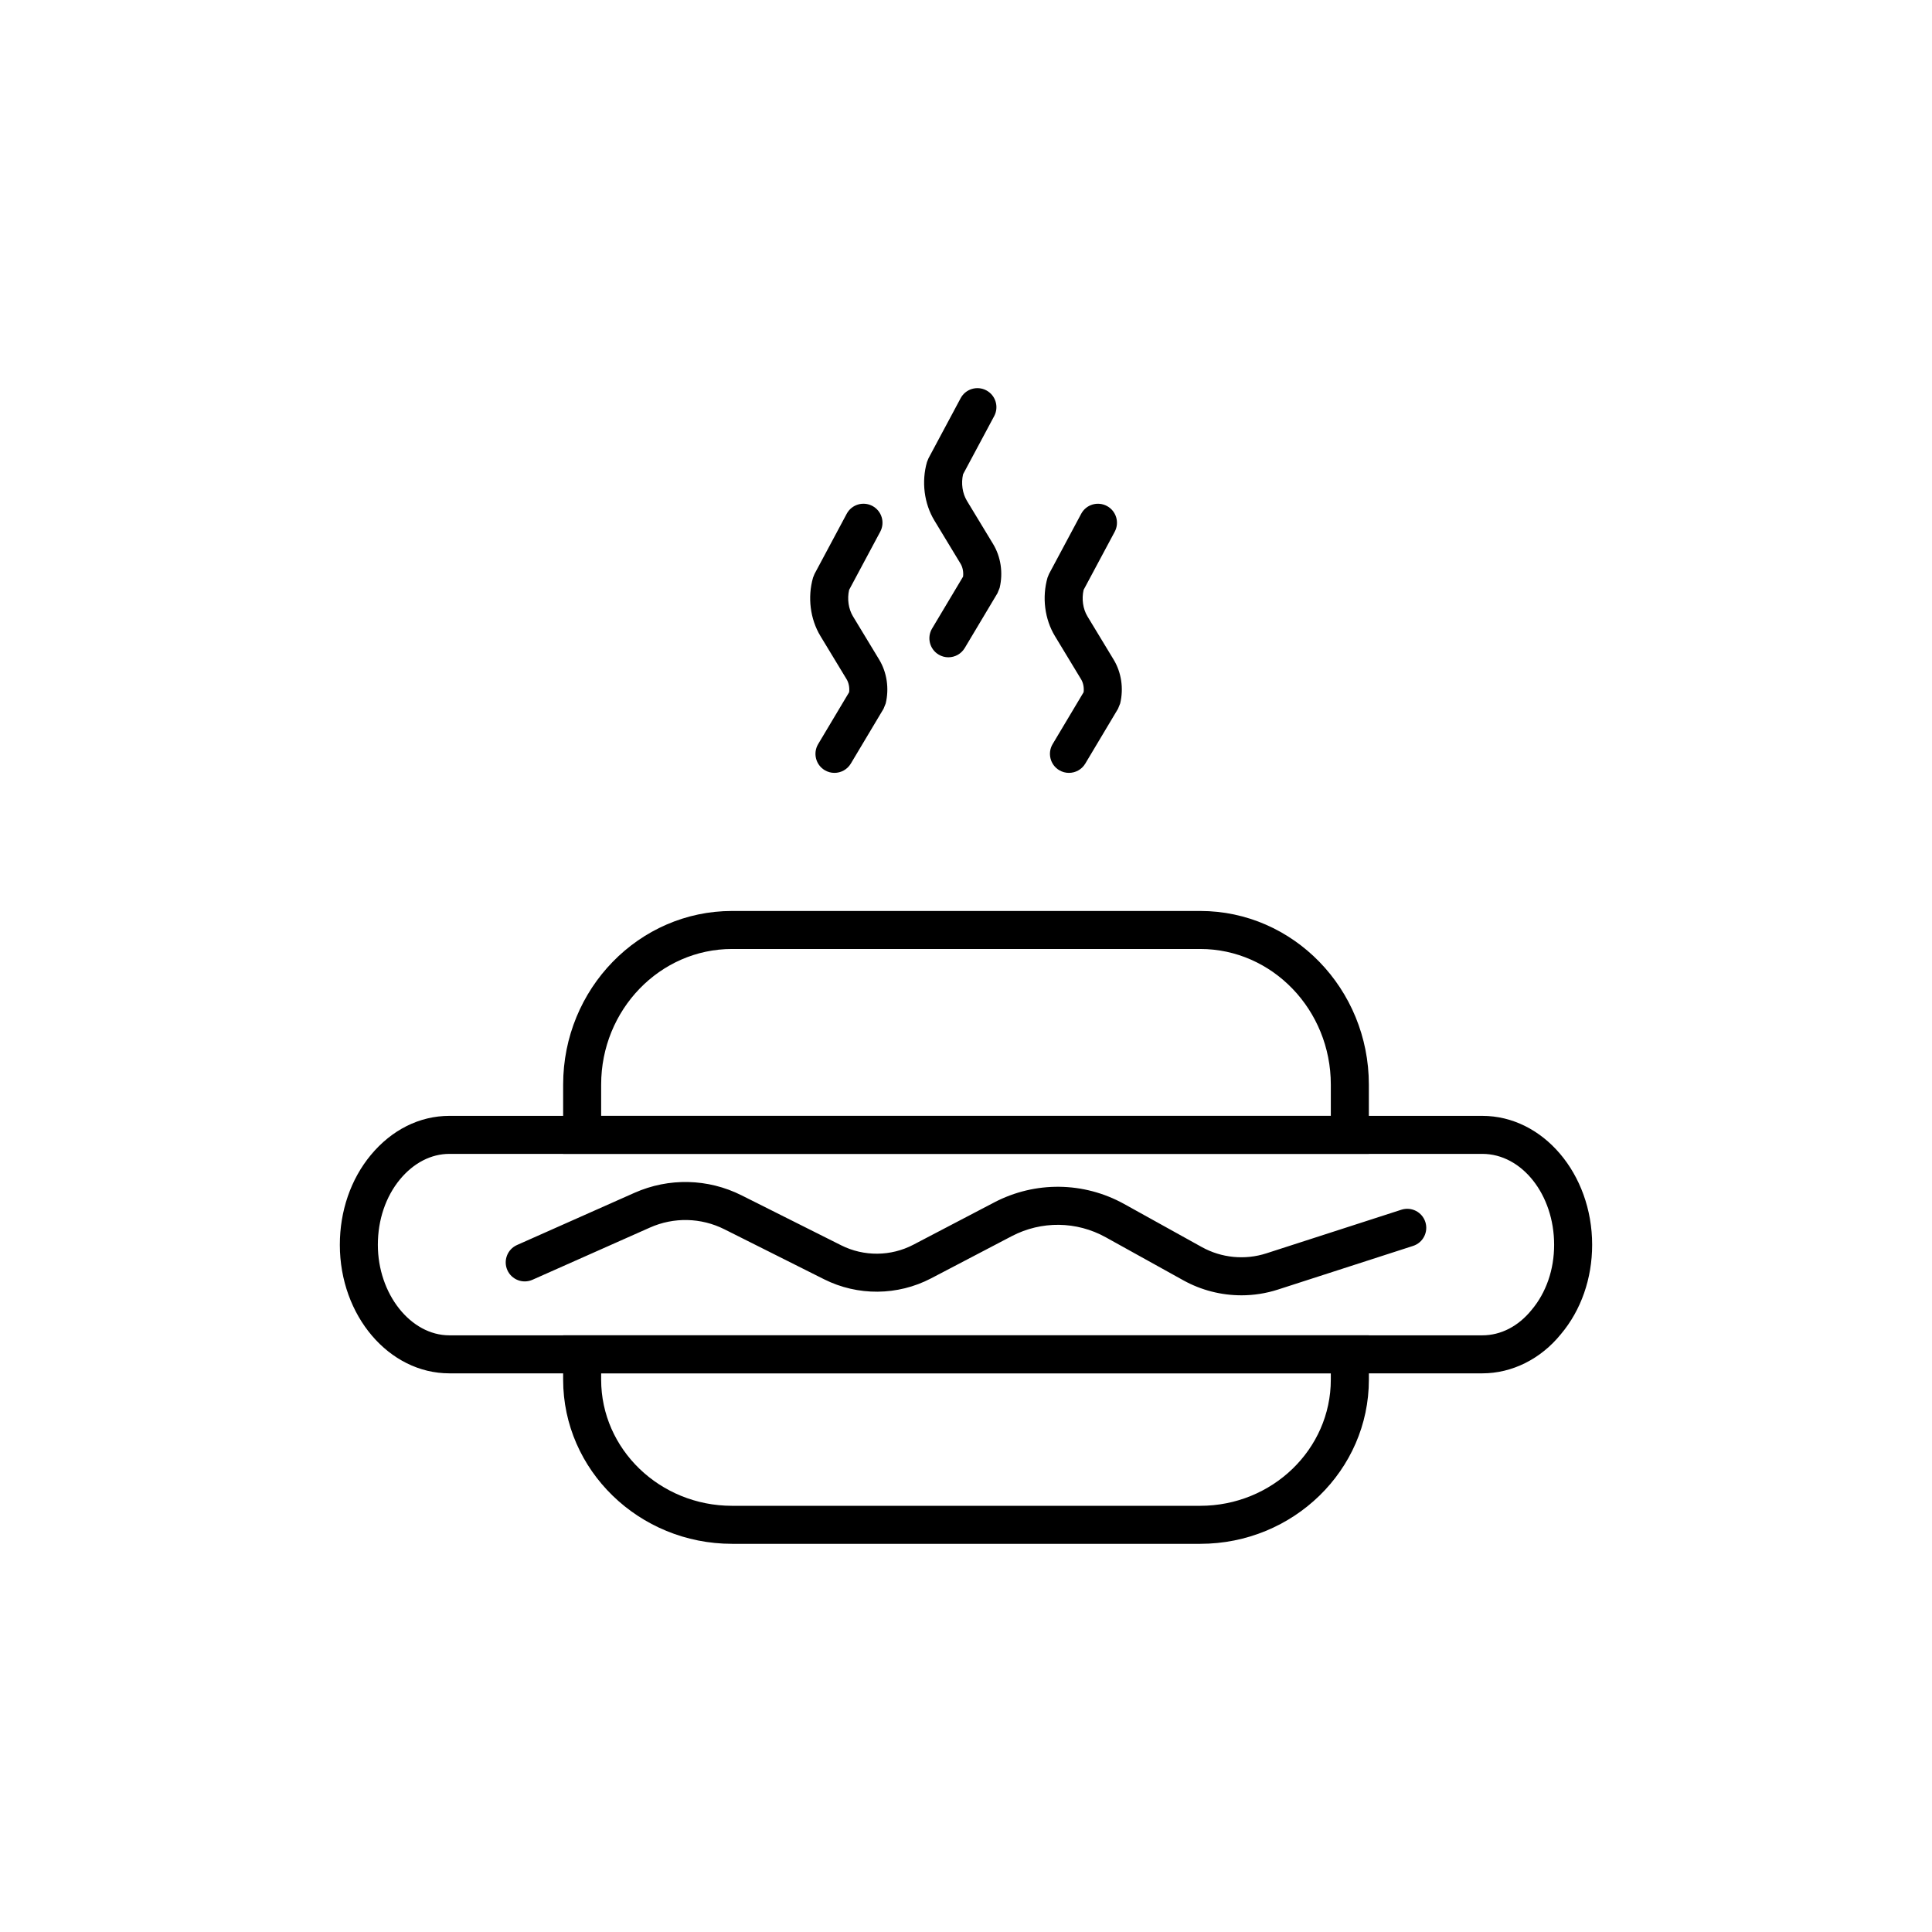
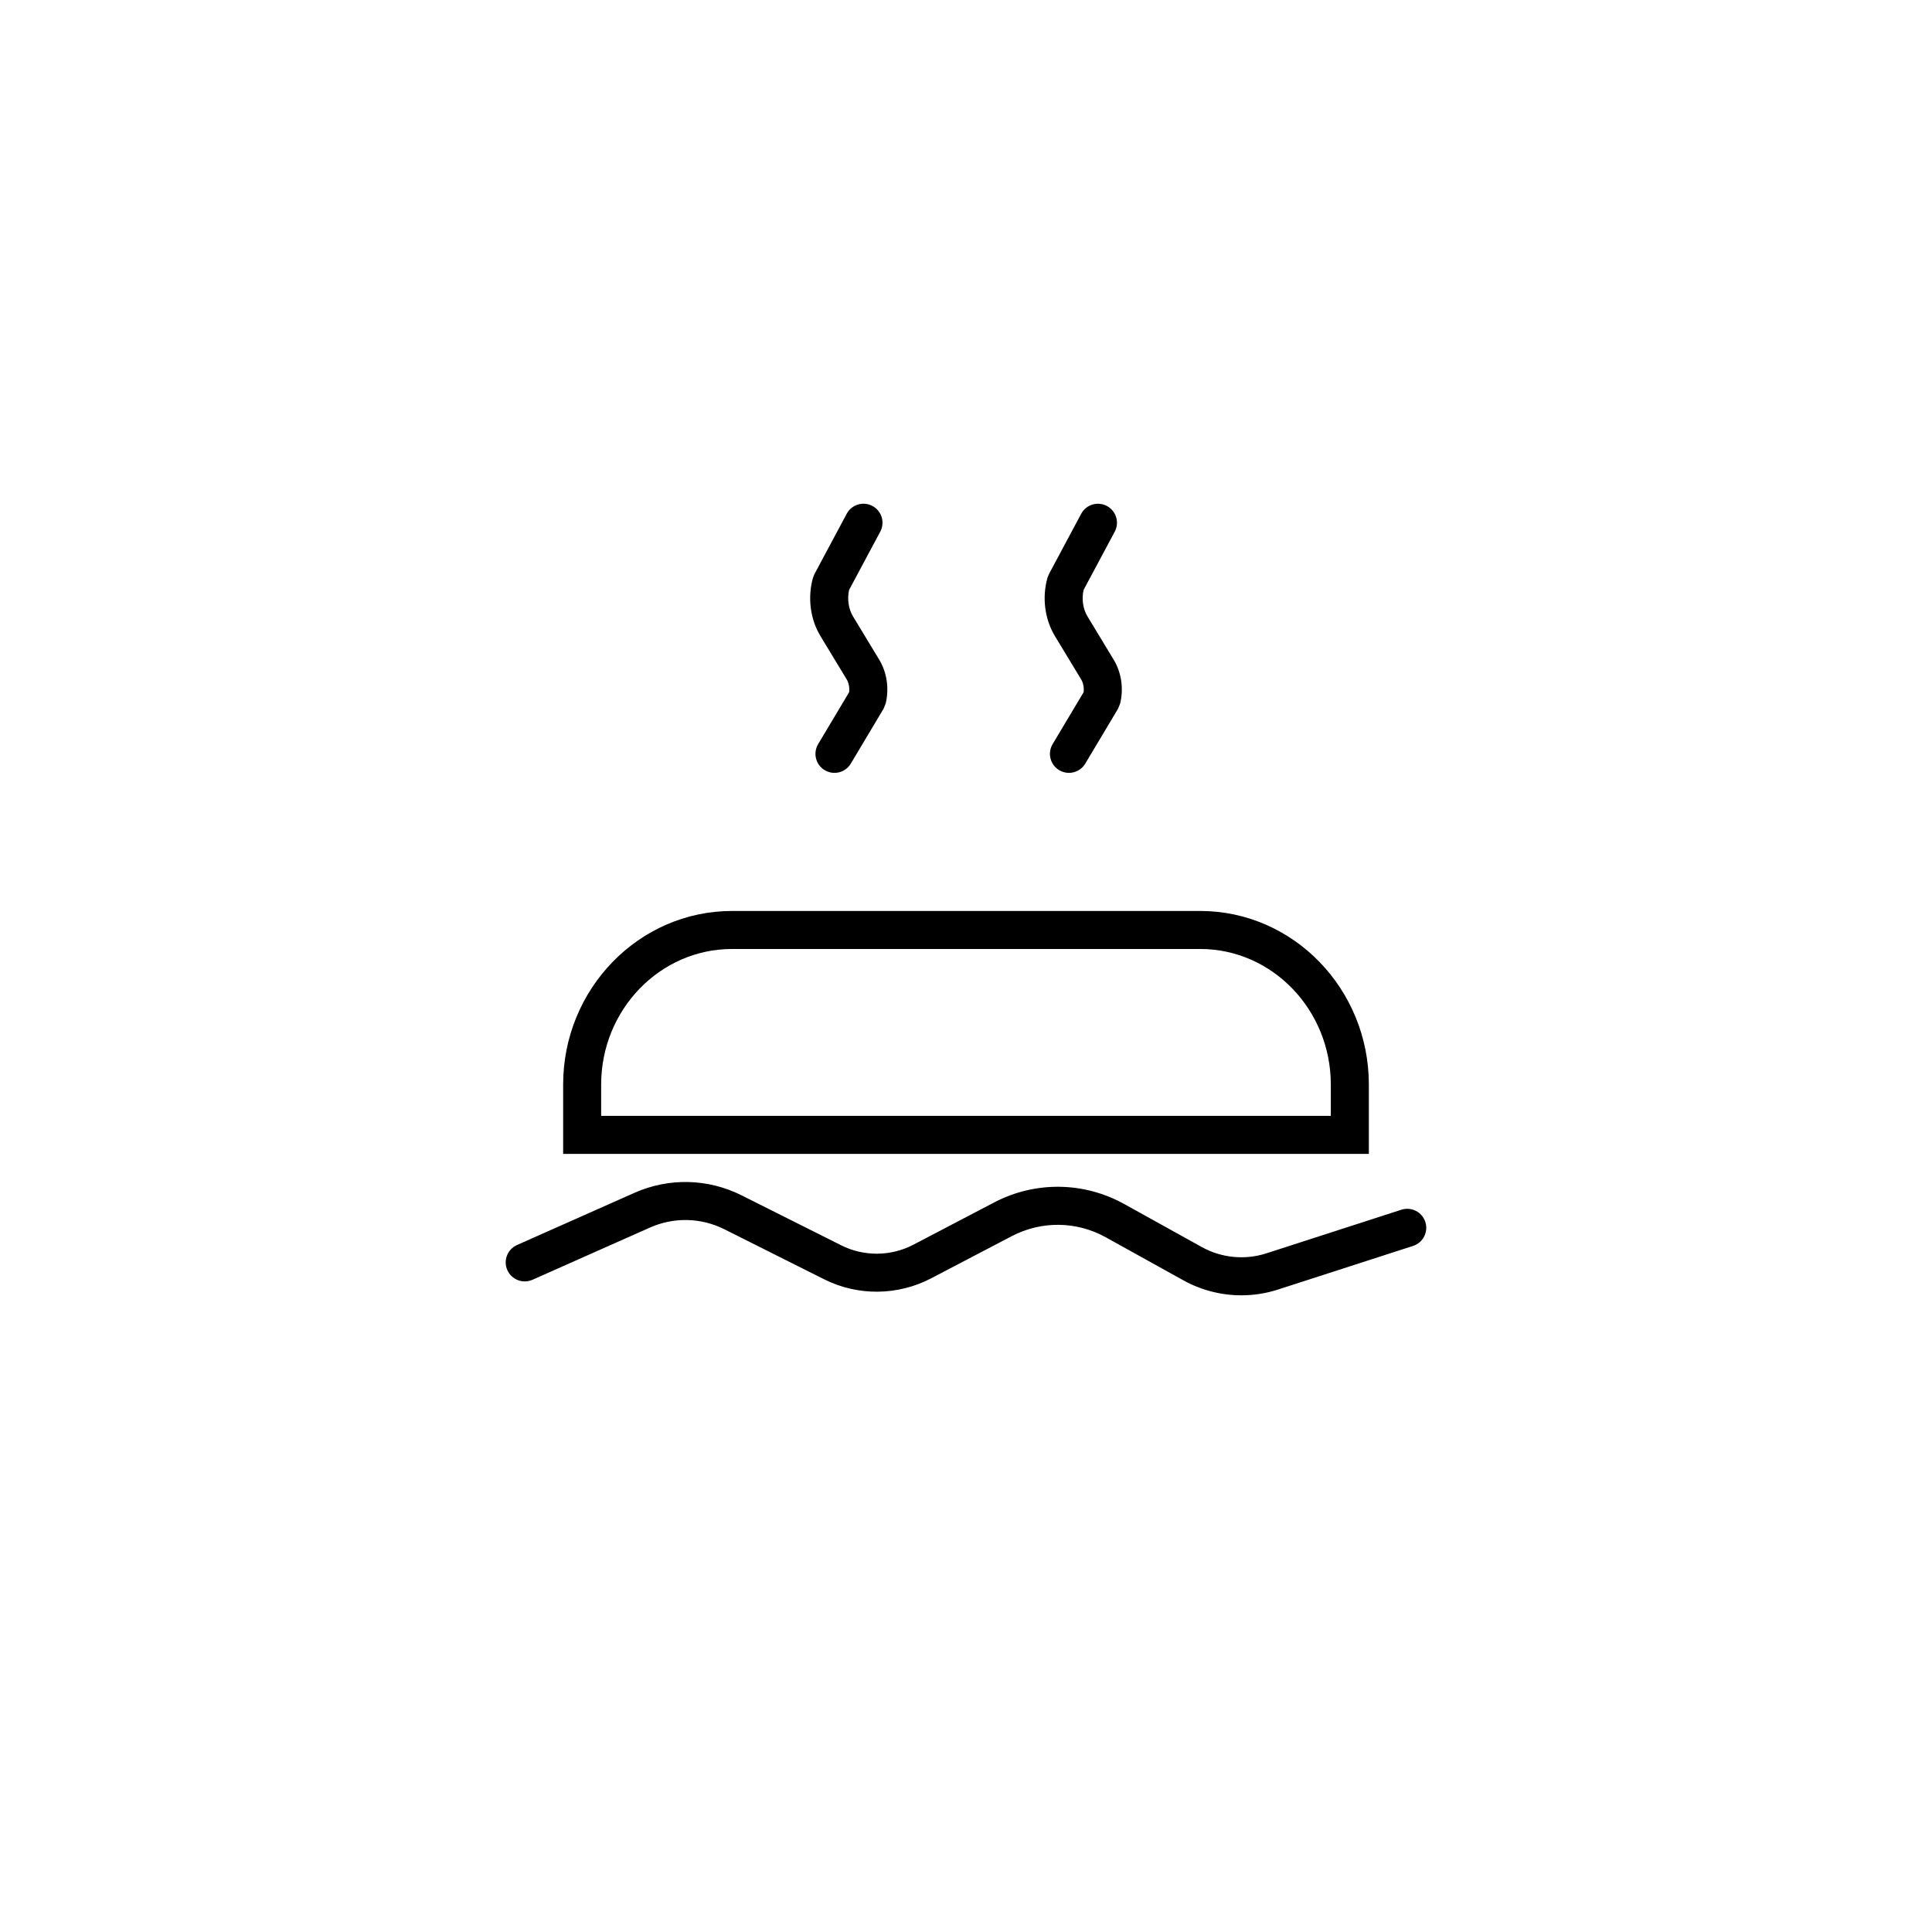
<svg xmlns="http://www.w3.org/2000/svg" fill="#000000" width="800px" height="800px" version="1.1" viewBox="144 144 512 512">
  <g>
    <path d="m506.76 449.79h-213.52v-18.367c0-25.371 20.082-46.008 44.773-46.008h124.06c24.641 0 44.688 20.641 44.688 46.008zm-203.45-10.078h193.37v-8.289c0-19.812-15.527-35.934-34.613-35.934h-124.06c-19.133 0-34.695 16.121-34.695 35.934z" />
-     <path d="m462.07 553.13h-124.06c-24.688 0-44.773-19.516-44.773-43.5v-11.758l213.53-0.004v11.758c0 23.988-20.047 43.504-44.691 43.504zm-158.76-45.184v1.684c0 18.43 15.566 33.426 34.695 33.426h124.06c19.086 0 34.613-14.992 34.613-33.426v-1.684z" />
-     <path d="m536.83 507.95h-273.75c-16.004 0-29.02-15.281-29.02-34.062 0-8.941 2.898-17.371 8.168-23.746 5.551-6.723 12.961-10.426 20.852-10.426h273.75c16.051 0 29.105 15.328 29.105 34.172 0 8.93-2.941 17.34-8.285 23.68-5.32 6.57-12.93 10.383-20.82 10.383zm-273.75-58.16c-4.832 0-9.48 2.402-13.086 6.766-3.777 4.574-5.859 10.727-5.859 17.332 0 13.004 8.676 23.988 18.945 23.988h273.75c4.906 0 9.543-2.387 13.055-6.727 3.875-4.602 5.977-10.703 5.977-17.262 0-13.285-8.535-24.098-19.031-24.098z" />
    <path d="m472.98 487.27c-5.324 0-10.629-1.34-15.359-3.961l-20.586-11.418c-7.746-4.297-17.047-4.402-24.895-0.305l-21.41 11.199c-8.84 4.613-19.422 4.707-28.328 0.238l-26.406-13.242c-6.215-3.121-13.426-3.285-19.766-0.461l-31.125 13.832c-2.555 1.125-5.519-0.02-6.652-2.559-1.129-2.543 0.016-5.519 2.559-6.652l31.125-13.832c9.121-4.043 19.465-3.809 28.375 0.66l26.41 13.246c6.016 3.027 13.18 2.961 19.141-0.164l21.41-11.199c10.859-5.676 23.742-5.516 34.453 0.422l20.586 11.418c5.199 2.879 11.418 3.484 17.07 1.66l35.805-11.566c2.672-0.844 5.488 0.602 6.344 3.246 0.855 2.648-0.598 5.488-3.246 6.344l-35.805 11.566c-3.156 1.023-6.434 1.527-9.699 1.527z" />
    <path d="m365.14 348.82c-0.879 0-1.77-0.23-2.578-0.711-2.387-1.426-3.168-4.519-1.746-6.91l8.215-13.762c0.145-1.211-0.098-2.481-0.672-3.43l-6.93-11.438c-2.723-4.488-3.457-10.281-1.969-15.488l0.402-0.992 8.523-15.934c1.312-2.457 4.359-3.371 6.82-2.066 2.453 1.312 3.379 4.367 2.066 6.82l-8.242 15.406c-0.555 2.406-0.176 5.059 1.02 7.031l6.93 11.438c2.062 3.406 2.695 7.652 1.738 11.645l-0.57 1.406-8.676 14.531c-0.945 1.578-2.617 2.453-4.332 2.453z" />
    <path d="m427.28 348.82c-0.879 0-1.77-0.23-2.578-0.711-2.387-1.426-3.168-4.519-1.746-6.91l8.215-13.762c0.145-1.211-0.098-2.481-0.676-3.426l-6.926-11.438c-2.723-4.492-3.457-10.285-1.969-15.492l0.402-0.988 8.523-15.934c1.312-2.457 4.359-3.371 6.82-2.066 2.453 1.312 3.379 4.367 2.066 6.82l-8.242 15.406c-0.555 2.402-0.18 5.059 1.02 7.031l6.926 11.438c2.062 3.398 2.699 7.641 1.742 11.637l-0.574 1.41-8.676 14.531c-0.941 1.578-2.613 2.453-4.328 2.453z" />
-     <path d="m395.33 318.19c-0.879 0-1.77-0.23-2.578-0.715-2.387-1.426-3.168-4.519-1.742-6.906l8.215-13.762c0.145-1.211-0.098-2.481-0.672-3.43l-6.93-11.438c-2.723-4.488-3.457-10.281-1.969-15.488l0.402-0.992 8.523-15.934c1.312-2.453 4.363-3.375 6.82-2.066 2.453 1.312 3.379 4.367 2.066 6.82l-8.242 15.406c-0.555 2.406-0.176 5.059 1.02 7.031l6.93 11.438c2.062 3.402 2.695 7.644 1.742 11.637l-0.574 1.41-8.676 14.531c-0.949 1.582-2.621 2.457-4.336 2.457z" />
  </g>
</svg>